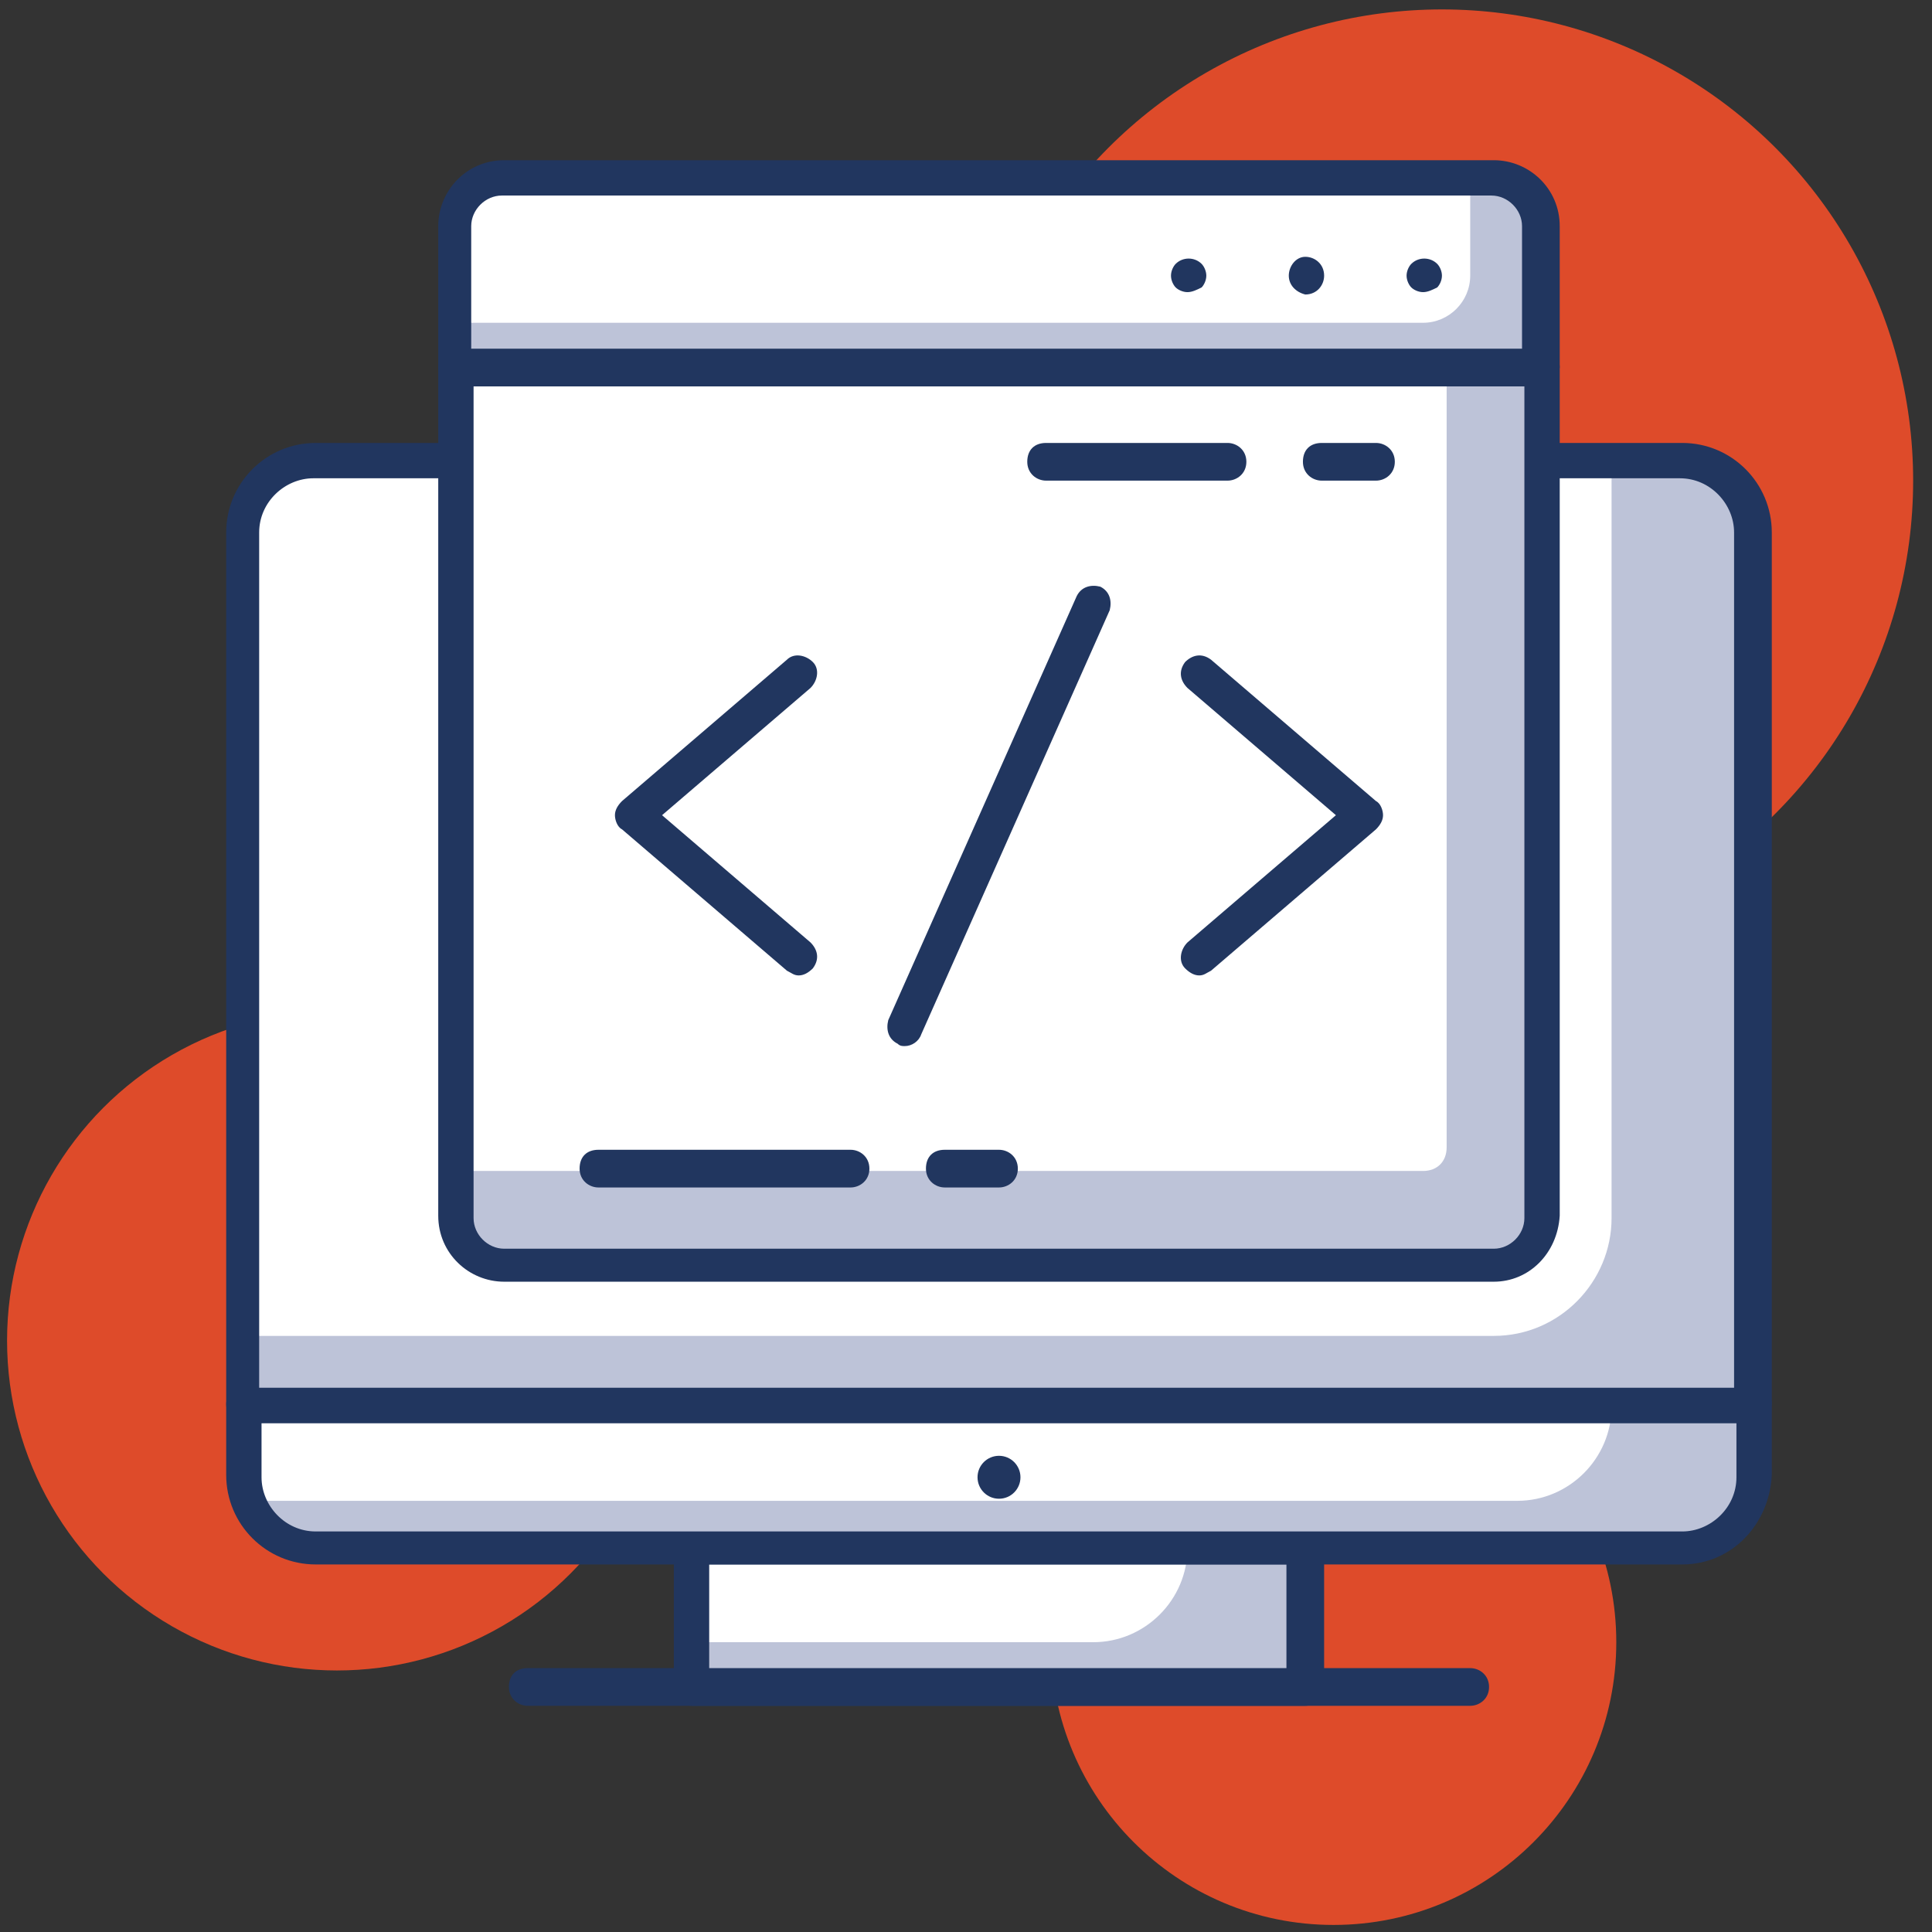
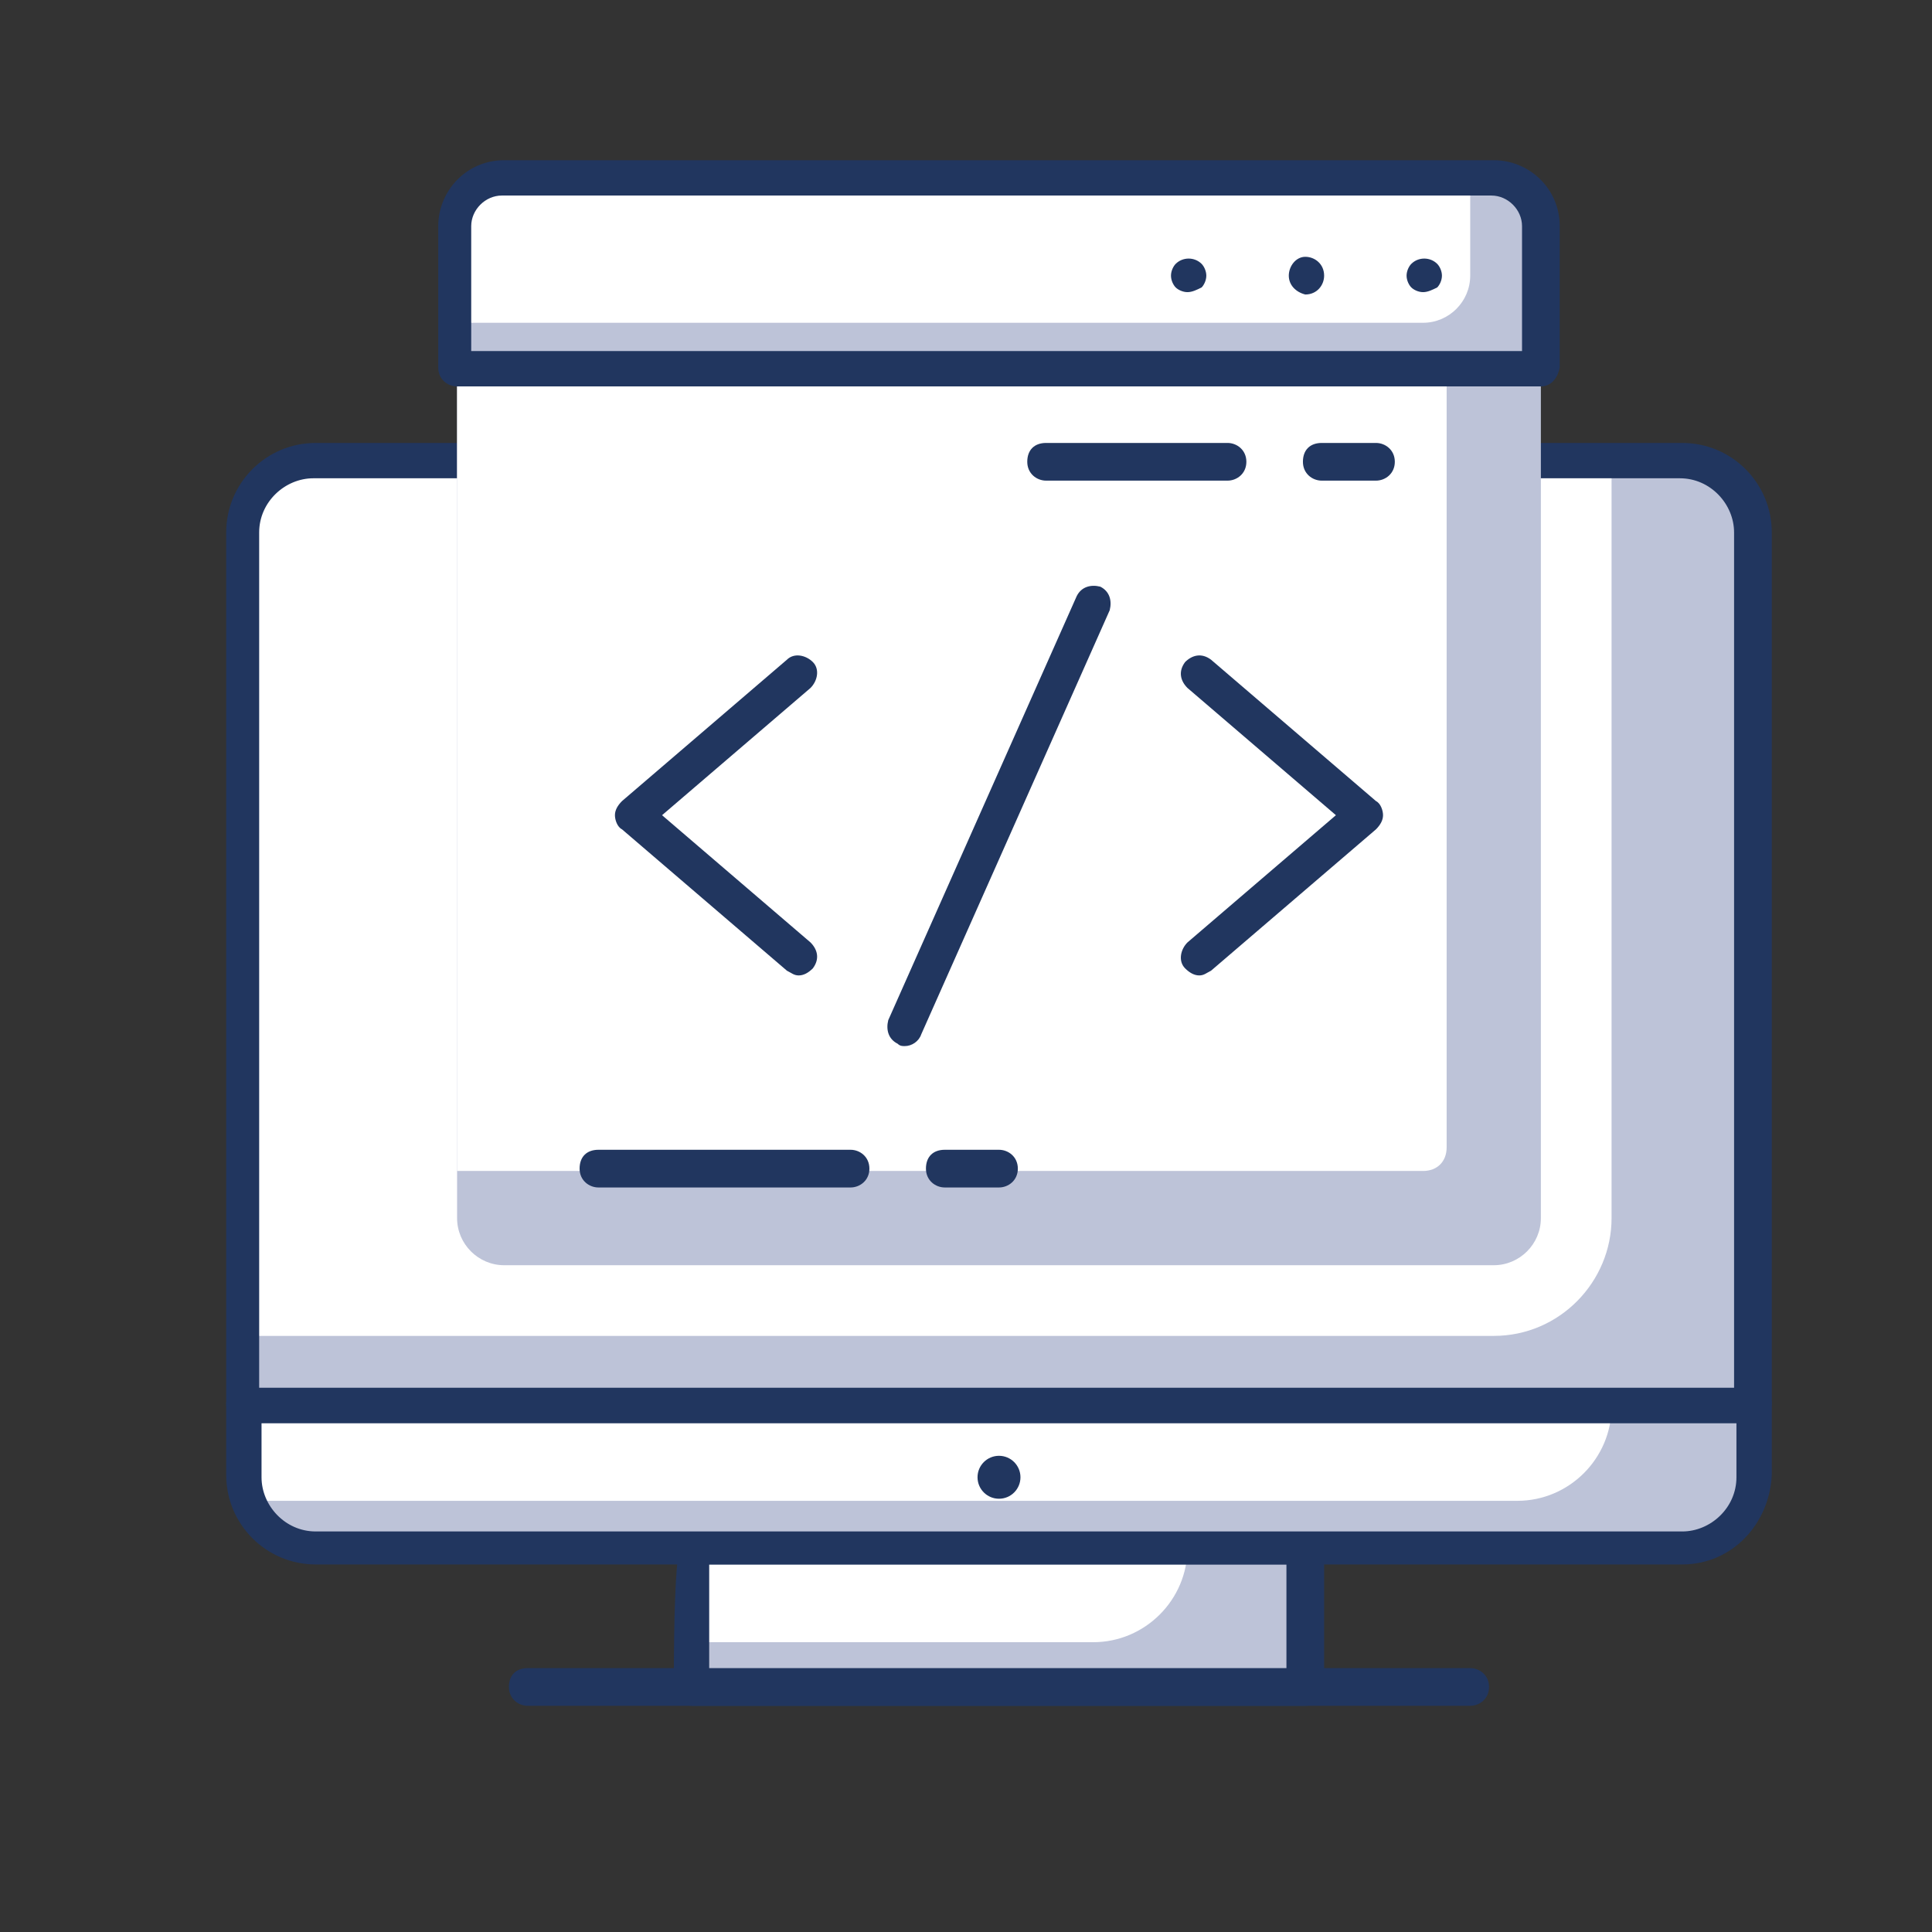
<svg xmlns="http://www.w3.org/2000/svg" width="90px" height="90px" viewBox="0 0 90 90" version="1.1">
  <rect x="0" y="0" width="90" height="90" fill="#333333" stroke="none" />
  <title>Group</title>
  <g id="Web" stroke="none" stroke-width="1" fill="none" fill-rule="evenodd">
    <g id="Sobre-nosotros" transform="translate(-238, -2334)" fill-rule="nonzero">
      <g id="Group" transform="translate(238, 2334)">
-         <circle id="Oval" fill="#DE4B2A" cx="15.695" cy="62.451" r="15.366" />
-         <circle id="Oval" fill="#DE4B2A" cx="62.122" cy="76.5" r="13.171" />
-         <circle id="Oval" fill="#DE4B2A" cx="67.171" cy="22.39" r="21.951" />
        <g transform="translate(9.878, 6.585)">
          <rect id="Rectangle" fill="#BDC3D8" x="22.39" y="65.524" width="28.537" height="6.585" />
          <path d="M45.439,65.524 L22.39,65.524 L22.39,69.915 L41.049,69.915 C43.463,69.915 45.439,67.939 45.439,65.524 L45.439,65.524 Z" id="Path" fill="#FFFFFF" />
-           <path d="M50.927,72.878 L22.39,72.878 C21.951,72.878 21.512,72.549 21.512,72 L21.512,65.415 C21.512,64.976 21.841,64.537 22.39,64.537 L50.927,64.537 C51.366,64.537 51.805,64.866 51.805,65.415 L51.805,72 C51.695,72.549 51.366,72.878 50.927,72.878 Z M23.159,71.232 L50.049,71.232 L50.049,66.293 L23.159,66.293 L23.159,71.232 Z" id="Shape" fill="#21365F" />
+           <path d="M50.927,72.878 L22.39,72.878 C21.951,72.878 21.512,72.549 21.512,72 C21.512,64.976 21.841,64.537 22.39,64.537 L50.927,64.537 C51.366,64.537 51.805,64.866 51.805,65.415 L51.805,72 C51.695,72.549 51.366,72.878 50.927,72.878 Z M23.159,71.232 L50.049,71.232 L50.049,66.293 L23.159,66.293 L23.159,71.232 Z" id="Shape" fill="#21365F" />
          <path d="M68.488,65.524 L4.829,65.524 C2.963,65.524 1.537,64.098 1.537,62.232 L1.537,58.939 L71.78,58.939 L71.78,62.232 C71.78,63.988 70.354,65.524 68.488,65.524 Z" id="Path" fill="#BDC3D8" />
          <path d="M60.805,63.329 L1.537,63.329 L1.537,58.939 L65.195,58.939 L65.195,58.939 C65.195,61.354 63.22,63.329 60.805,63.329 Z" id="Path" fill="#FFFFFF" />
          <path d="M68.488,66.293 L4.829,66.293 C2.524,66.293 0.659,64.427 0.659,62.122 L0.659,58.829 C0.659,58.39 0.988,57.951 1.537,57.951 L71.78,57.951 C72.22,57.951 72.659,58.28 72.659,58.829 L72.659,62.122 C72.549,64.427 70.793,66.293 68.488,66.293 Z M2.305,59.707 L2.305,62.232 C2.305,63.549 3.402,64.756 4.829,64.756 L68.488,64.756 C69.805,64.756 71.012,63.659 71.012,62.232 L71.012,59.707 L2.305,59.707 Z" id="Shape" fill="#21365F" />
          <path d="M58.61,72.878 L14.707,72.878 C14.268,72.878 13.829,72.549 13.829,72 C13.829,71.451 14.159,71.122 14.707,71.122 L58.61,71.122 C59.049,71.122 59.488,71.451 59.488,72 C59.488,72.549 59.049,72.878 58.61,72.878 Z" id="Path" fill="#21365F" />
          <circle id="Oval" fill="#21365F" cx="36.659" cy="62.232" r="1" />
          <path d="M71.78,58.939 L1.537,58.939 L1.537,18.329 C1.537,16.463 2.963,15.037 4.829,15.037 L68.488,15.037 C70.354,15.037 71.78,16.463 71.78,18.329 L71.78,58.939 Z" id="Path" fill="#BDC3D8" />
          <path d="M59.707,55.646 L1.537,55.646 L1.537,18.329 C1.537,16.463 2.963,15.037 4.829,15.037 L65.195,15.037 L65.195,50.159 C65.195,53.122 62.78,55.646 59.707,55.646 Z" id="Path" fill="#FFFFFF" />
          <path d="M71.78,59.707 L1.537,59.707 C1.098,59.707 0.659,59.378 0.659,58.829 L0.659,18.22 C0.659,15.915 2.524,14.049 4.829,14.049 L68.488,14.049 C70.793,14.049 72.659,15.915 72.659,18.22 L72.659,58.829 C72.549,59.378 72.22,59.707 71.78,59.707 Z M2.305,58.061 L70.902,58.061 L70.902,18.22 C70.902,16.902 69.805,15.695 68.378,15.695 L4.72,15.695 C3.402,15.695 2.195,16.793 2.195,18.22 L2.195,58.061 L2.305,58.061 Z" id="Shape" fill="#21365F" />
          <path d="M61.902,10.646 L11.415,10.646 L11.415,50.159 C11.415,51.366 12.402,52.354 13.61,52.354 L59.707,52.354 C60.915,52.354 61.902,51.366 61.902,50.159 L61.902,10.646 Z" id="Path" fill="#BDC3D8" />
          <path d="M57.512,10.646 L11.415,10.646 L11.415,47.963 L56.415,47.963 C57.073,47.963 57.512,47.524 57.512,46.866 L57.512,10.646 Z" id="Path" fill="#FFFFFF" />
          <path d="M59.707,1.866 L13.61,1.866 C12.402,1.866 11.415,2.854 11.415,4.061 L11.415,10.646 L61.902,10.646 L61.902,4.061 C61.902,2.854 60.915,1.866 59.707,1.866 Z" id="Path" fill="#BDC3D8" />
          <path d="M58.61,1.866 L13.61,1.866 C12.402,1.866 11.415,2.854 11.415,4.061 L11.415,8.451 L56.415,8.451 C57.622,8.451 58.61,7.463 58.61,6.256 L58.61,1.866 Z" id="Path" fill="#FFFFFF" />
-           <path d="M59.707,53.122 L13.61,53.122 C11.963,53.122 10.537,51.805 10.537,50.049 L10.537,10.537 C10.537,10.098 10.866,9.659 11.415,9.659 L61.902,9.659 C62.341,9.659 62.78,9.988 62.78,10.537 L62.78,50.049 C62.671,51.805 61.354,53.122 59.707,53.122 Z M12.183,11.415 L12.183,50.159 C12.183,50.927 12.841,51.585 13.61,51.585 L59.707,51.585 C60.476,51.585 61.134,50.927 61.134,50.159 L61.134,11.415 L12.183,11.415 L12.183,11.415 Z" id="Shape" fill="#21365F" />
          <path d="M61.902,11.415 L11.415,11.415 C10.976,11.415 10.537,11.085 10.537,10.537 L10.537,3.951 C10.537,2.305 11.854,0.878 13.61,0.878 L59.707,0.878 C61.354,0.878 62.78,2.195 62.78,3.951 L62.78,10.537 C62.671,11.085 62.341,11.415 61.902,11.415 Z M12.183,9.768 L61.024,9.768 L61.024,3.951 C61.024,3.183 60.366,2.524 59.598,2.524 L13.5,2.524 C12.732,2.524 12.073,3.183 12.073,3.951 L12.073,9.768 L12.183,9.768 Z" id="Shape" fill="#21365F" />
          <path d="M56.415,7.024 C56.195,7.024 55.976,6.915 55.866,6.805 C55.756,6.695 55.646,6.476 55.646,6.256 C55.646,6.037 55.756,5.817 55.866,5.707 C56.195,5.378 56.744,5.378 57.073,5.707 C57.183,5.817 57.293,6.037 57.293,6.256 C57.293,6.476 57.183,6.695 57.073,6.805 C56.854,6.915 56.634,7.024 56.415,7.024 Z" id="Path" fill="#21365F" />
          <path d="M50.159,6.256 C50.159,5.817 50.488,5.378 50.927,5.378 L50.927,5.378 C51.366,5.378 51.805,5.707 51.805,6.256 L51.805,6.256 C51.805,6.695 51.476,7.134 50.927,7.134 L50.927,7.134 C50.488,7.024 50.159,6.695 50.159,6.256 Z" id="Path" fill="#21365F" />
          <path d="M45.439,7.024 C45.22,7.024 45,6.915 44.89,6.805 C44.78,6.695 44.671,6.476 44.671,6.256 C44.671,6.037 44.78,5.817 44.89,5.707 C45.22,5.378 45.768,5.378 46.098,5.707 C46.207,5.817 46.317,6.037 46.317,6.256 C46.317,6.476 46.207,6.695 46.098,6.805 C45.878,6.915 45.659,7.024 45.439,7.024 Z" id="Path" fill="#21365F" />
          <path d="M27.329,38.854 C27.11,38.854 27,38.744 26.78,38.634 L19.098,32.049 C18.878,31.939 18.768,31.61 18.768,31.39 C18.768,31.171 18.878,30.951 19.098,30.732 L26.78,24.146 C27.11,23.817 27.659,23.927 27.988,24.256 C28.317,24.585 28.207,25.134 27.878,25.463 L20.963,31.39 L27.878,37.317 C28.207,37.646 28.317,38.085 27.988,38.524 C27.768,38.744 27.549,38.854 27.329,38.854 Z" id="Path" fill="#21365F" />
          <path d="M45.988,38.854 C45.768,38.854 45.549,38.744 45.329,38.524 C45,38.195 45.11,37.646 45.439,37.317 L52.354,31.39 L45.439,25.463 C45.11,25.134 45,24.695 45.329,24.256 C45.659,23.927 46.098,23.817 46.537,24.146 L54.22,30.732 C54.439,30.841 54.549,31.171 54.549,31.39 C54.549,31.61 54.439,31.829 54.22,32.049 L46.537,38.634 C46.317,38.744 46.207,38.854 45.988,38.854 Z" id="Path" fill="#21365F" />
          <path d="M32.268,42.146 C32.159,42.146 32.049,42.146 31.939,42.037 C31.5,41.817 31.39,41.378 31.5,40.939 L40.28,21.183 C40.5,20.744 40.939,20.634 41.378,20.744 C41.817,20.963 41.927,21.402 41.817,21.841 L33.037,41.598 C32.927,41.927 32.598,42.146 32.268,42.146 Z" id="Path" fill="#21365F" />
          <path d="M47.305,15.805 L38.854,15.805 C38.415,15.805 37.976,15.476 37.976,14.927 C37.976,14.378 38.305,14.049 38.854,14.049 L47.305,14.049 C47.744,14.049 48.183,14.378 48.183,14.927 C48.183,15.476 47.744,15.805 47.305,15.805 Z" id="Path" fill="#21365F" />
          <path d="M54.22,15.805 L51.695,15.805 C51.256,15.805 50.817,15.476 50.817,14.927 C50.817,14.378 51.146,14.049 51.695,14.049 L54.22,14.049 C54.659,14.049 55.098,14.378 55.098,14.927 C55.098,15.476 54.659,15.805 54.22,15.805 Z" id="Path" fill="#21365F" />
          <path d="M29.744,48.732 L18,48.732 C17.561,48.732 17.122,48.402 17.122,47.854 C17.122,47.305 17.451,46.976 18,46.976 L29.744,46.976 C30.183,46.976 30.622,47.305 30.622,47.854 C30.622,48.402 30.183,48.732 29.744,48.732 Z" id="Path" fill="#21365F" />
          <path d="M36.659,48.732 L34.134,48.732 C33.695,48.732 33.256,48.402 33.256,47.854 C33.256,47.305 33.585,46.976 34.134,46.976 L36.659,46.976 C37.098,46.976 37.537,47.305 37.537,47.854 C37.537,48.402 37.098,48.732 36.659,48.732 Z" id="Path" fill="#21365F" />
        </g>
      </g>
    </g>
  </g>
</svg>